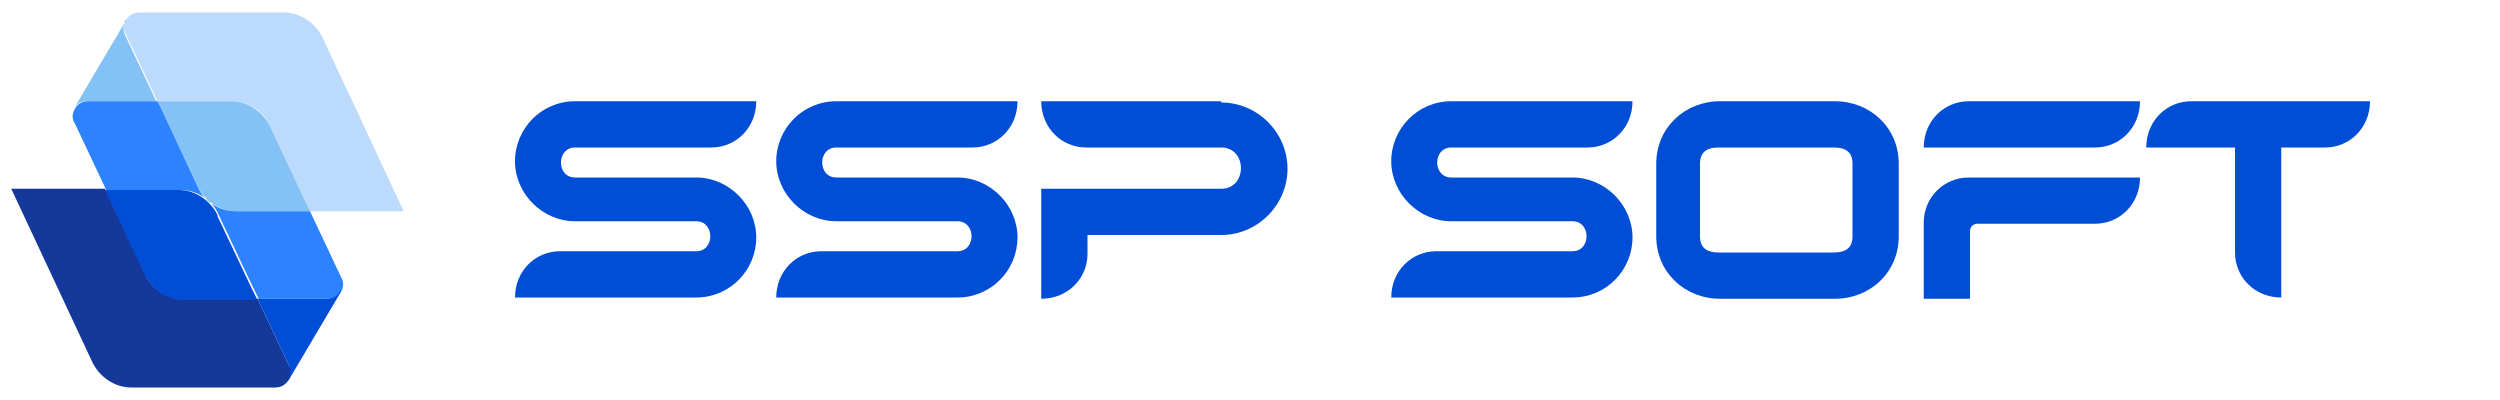
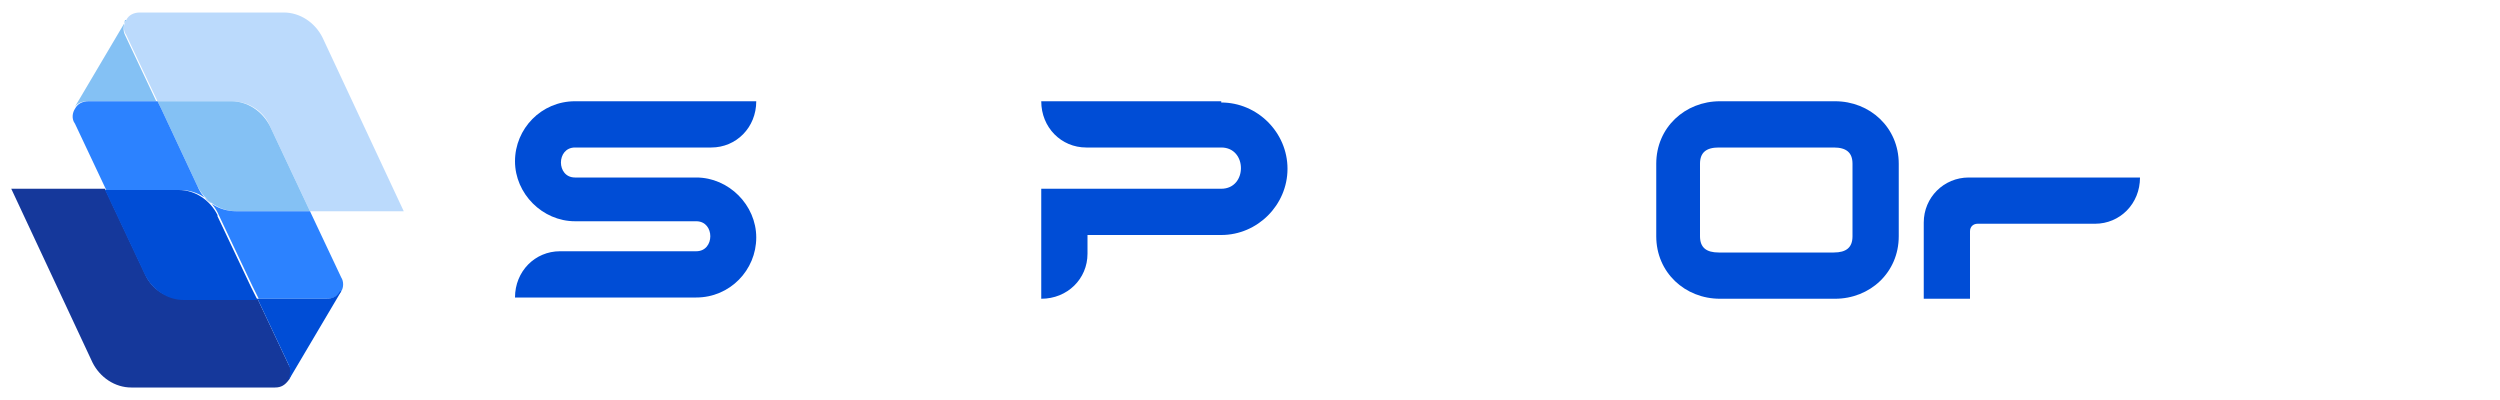
<svg xmlns="http://www.w3.org/2000/svg" id="_Слой_2" version="1.1" viewBox="0 0 200 32">
  <defs>
    <style> .st0 { fill: #004dd6; } .st1 { fill: #bbdafc; } .st2 { fill: #84c1f4; } .st3 { fill: #15389b; } .st4 { fill: #2c82ff; } </style>
  </defs>
  <g>
    <path class="st1" d="M25.8,3c-.6-1.2-1.8-2-3.1-2h-11.5c-.5,0-.9.2-1.1.6-.2.3-.3.8,0,1.2l2.5,5.3h5.9c1.4,0,2.6.8,3.1,2l3.2,6.8h7.5l-6.5-13.9Z" />
    <g>
      <path class="st2" d="M21.6,10.1c-.6-1.2-1.8-2-3.1-2h-5.9l.3.6,2.9,6.2c.6,1.2,1.8,2,3.1,2h5.9l-3.2-6.8Z" />
      <path class="st2" d="M10.1,1.6h0s-4.2,7.1-4.2,7.1h0c.2-.4.6-.6,1.1-.6h5.5l-2.5-5.3c-.2-.4-.1-.8,0-1.2Z" />
    </g>
    <path class="st4" d="M27.3,22.2l-2.5-5.3h-5.9c-1.4,0-2.6-.8-3.1-2l-2.9-6.2-.3-.6h-5.5c-.5,0-.9.2-1.1.6-.2.3-.3.8,0,1.2l2.5,5.3h5.9c1.4,0,2.6.8,3.1,2l2.7,5.7.5,1h5.5c.5,0,.9-.3,1.1-.6.2-.3.2-.8,0-1.1Z" />
    <path class="st3" d="M23.1,29.2l-2.5-5.3h-5.9c-1.4,0-2.6-.8-3.1-2l-3.2-6.8H.9l6.5,13.9c.6,1.2,1.8,2,3.1,2h11.5c.5,0,.8-.2,1.1-.6.2-.3.3-.8,0-1.2Z" />
    <g>
      <path class="st0" d="M17.4,17.2c-.6-1.2-1.8-2-3.1-2h-5.9l3.2,6.8c.6,1.2,1.8,2,3.1,2h5.9l-.5-1-2.7-5.7Z" />
      <path class="st0" d="M27.2,23.3c-.2.4-.6.6-1.1.6h-5.5l2.5,5.3c.2.4.1.8,0,1.2h0s4.2-7.1,4.2-7.1h0Z" />
    </g>
  </g>
  <g>
    <g>
      <path class="st0" d="M46,11.8h10.9c2,0,3.6-1.6,3.6-3.7h-14.5c-2.7,0-4.8,2.2-4.8,4.8s2.2,4.8,4.8,4.8h8.4s1.3,0,1.3,0c1.5,0,1.5,2.4,0,2.4h-10.9c-2,0-3.6,1.6-3.6,3.7h14.5c2.7,0,4.8-2.2,4.8-4.8s-2.2-4.8-4.8-4.8h-9.7c-1.5,0-1.5-2.4,0-2.4Z" />
-       <path class="st0" d="M66.9,11.8h10.9c2,0,3.6-1.6,3.6-3.7h-14.5c-2.7,0-4.8,2.2-4.8,4.8s2.2,4.8,4.8,4.8h8.4s1.3,0,1.3,0c1.5,0,1.5,2.4,0,2.4h-10.9c-2,0-3.6,1.6-3.6,3.7h14.5c2.7,0,4.8-2.2,4.8-4.8s-2.2-4.8-4.8-4.8h-9.7c-1.5,0-1.5-2.4,0-2.4Z" />
      <path class="st0" d="M97.7,8.1h-14.4c0,2.1,1.6,3.7,3.6,3.7h10.8c2.1,0,2.1,3.3,0,3.3h-14.4v8.8c2.1,0,3.7-1.6,3.7-3.6v-1.5h10.7c2.9,0,5.3-2.4,5.3-5.3s-2.4-5.3-5.3-5.3Z" />
    </g>
    <g>
-       <path class="st0" d="M116.1,11.8h10.9c2,0,3.6-1.6,3.6-3.7h-14.5c-2.7,0-4.8,2.2-4.8,4.8s2.2,4.8,4.8,4.8h8.4s1.3,0,1.3,0c1.5,0,1.5,2.4,0,2.4h-10.9c-2,0-3.6,1.6-3.6,3.7h14.5c2.7,0,4.8-2.2,4.8-4.8s-2.2-4.8-4.8-4.8h-9.7c-1.5,0-1.5-2.4,0-2.4Z" />
      <path class="st0" d="M146.8,8.1h-9.2c-2.8,0-5.1,2.1-5.1,5v5.8c0,2.9,2.3,5,5.1,5h9.2c2.8,0,5.1-2.1,5.1-5v-5.8c0-2.9-2.3-5-5.1-5ZM148.2,18.9c0,.9-.5,1.3-1.5,1.3h-9.2c-1,0-1.5-.4-1.5-1.3v-5.8c0-.9.5-1.3,1.5-1.3h9.2c1,0,1.5.4,1.5,1.3v5.8Z" />
      <path class="st0" d="M153.9,17.8v6.1h3.7v-5.4c0-.4.3-.6.6-.6h9.4c2,0,3.6-1.6,3.6-3.7h-13.7c-2,0-3.6,1.6-3.6,3.6Z" />
-       <path class="st0" d="M153.9,11.8h13.7c2,0,3.6-1.6,3.6-3.7h-13.7c-2,0-3.6,1.6-3.6,3.7Z" />
-       <path class="st0" d="M175.3,8.1c-2,0-3.6,1.6-3.6,3.7h7.1v8.4c0,2,1.6,3.6,3.7,3.6v-12h3.5c2,0,3.6-1.6,3.6-3.7h-14.2Z" />
    </g>
  </g>
</svg>